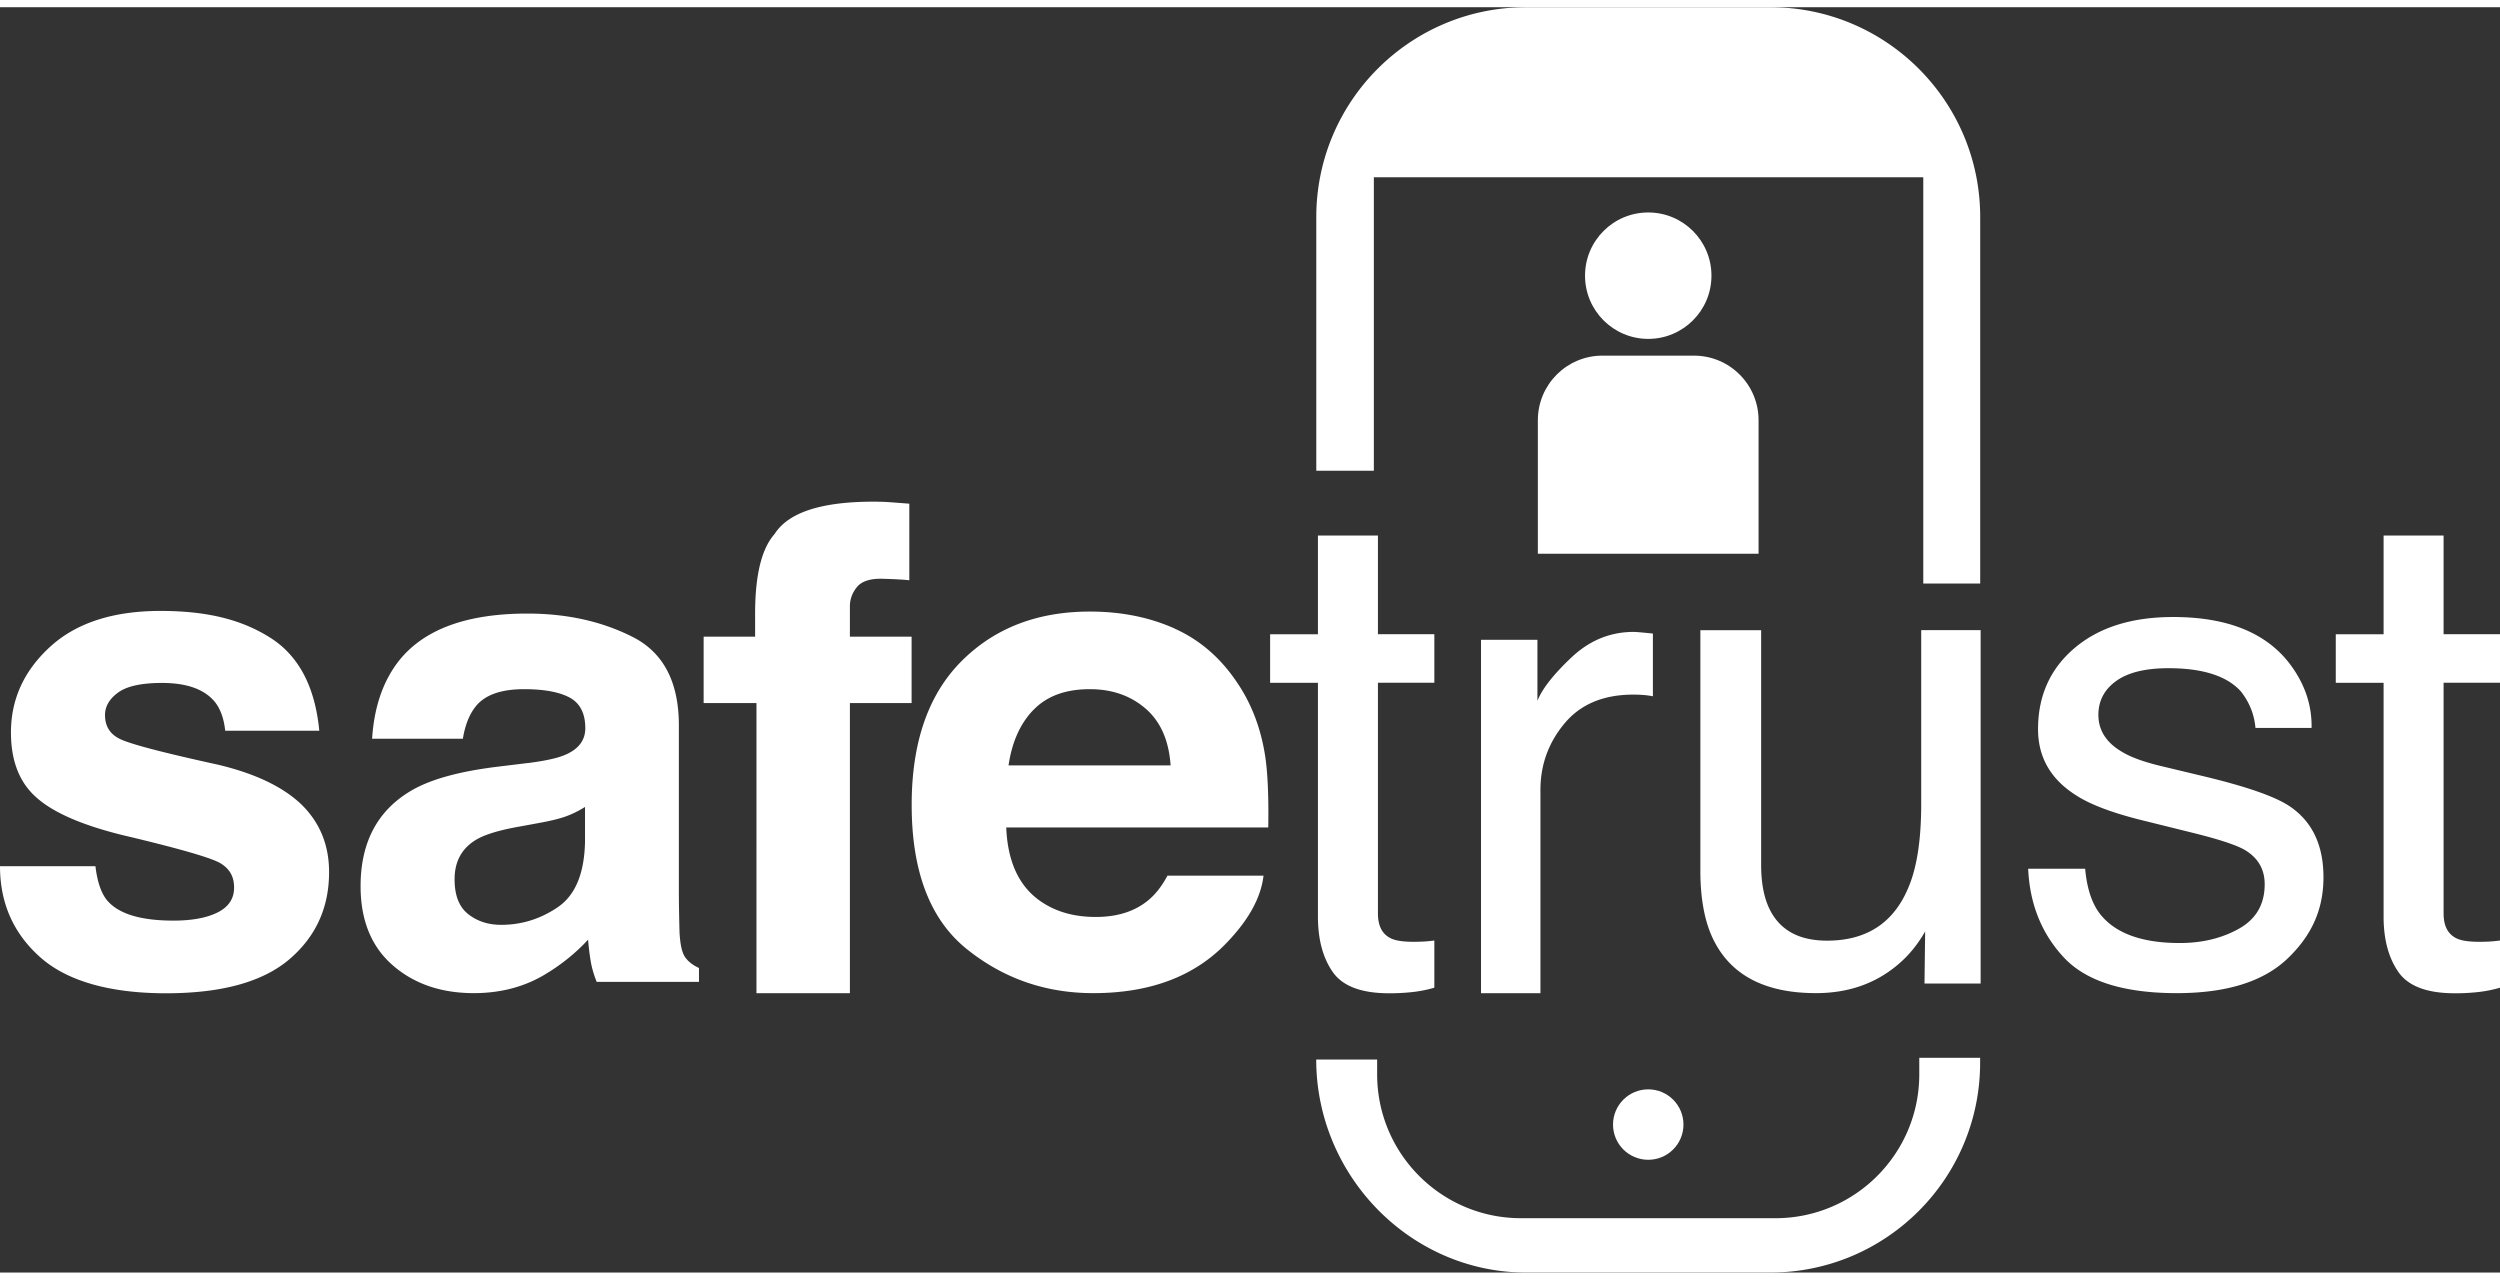
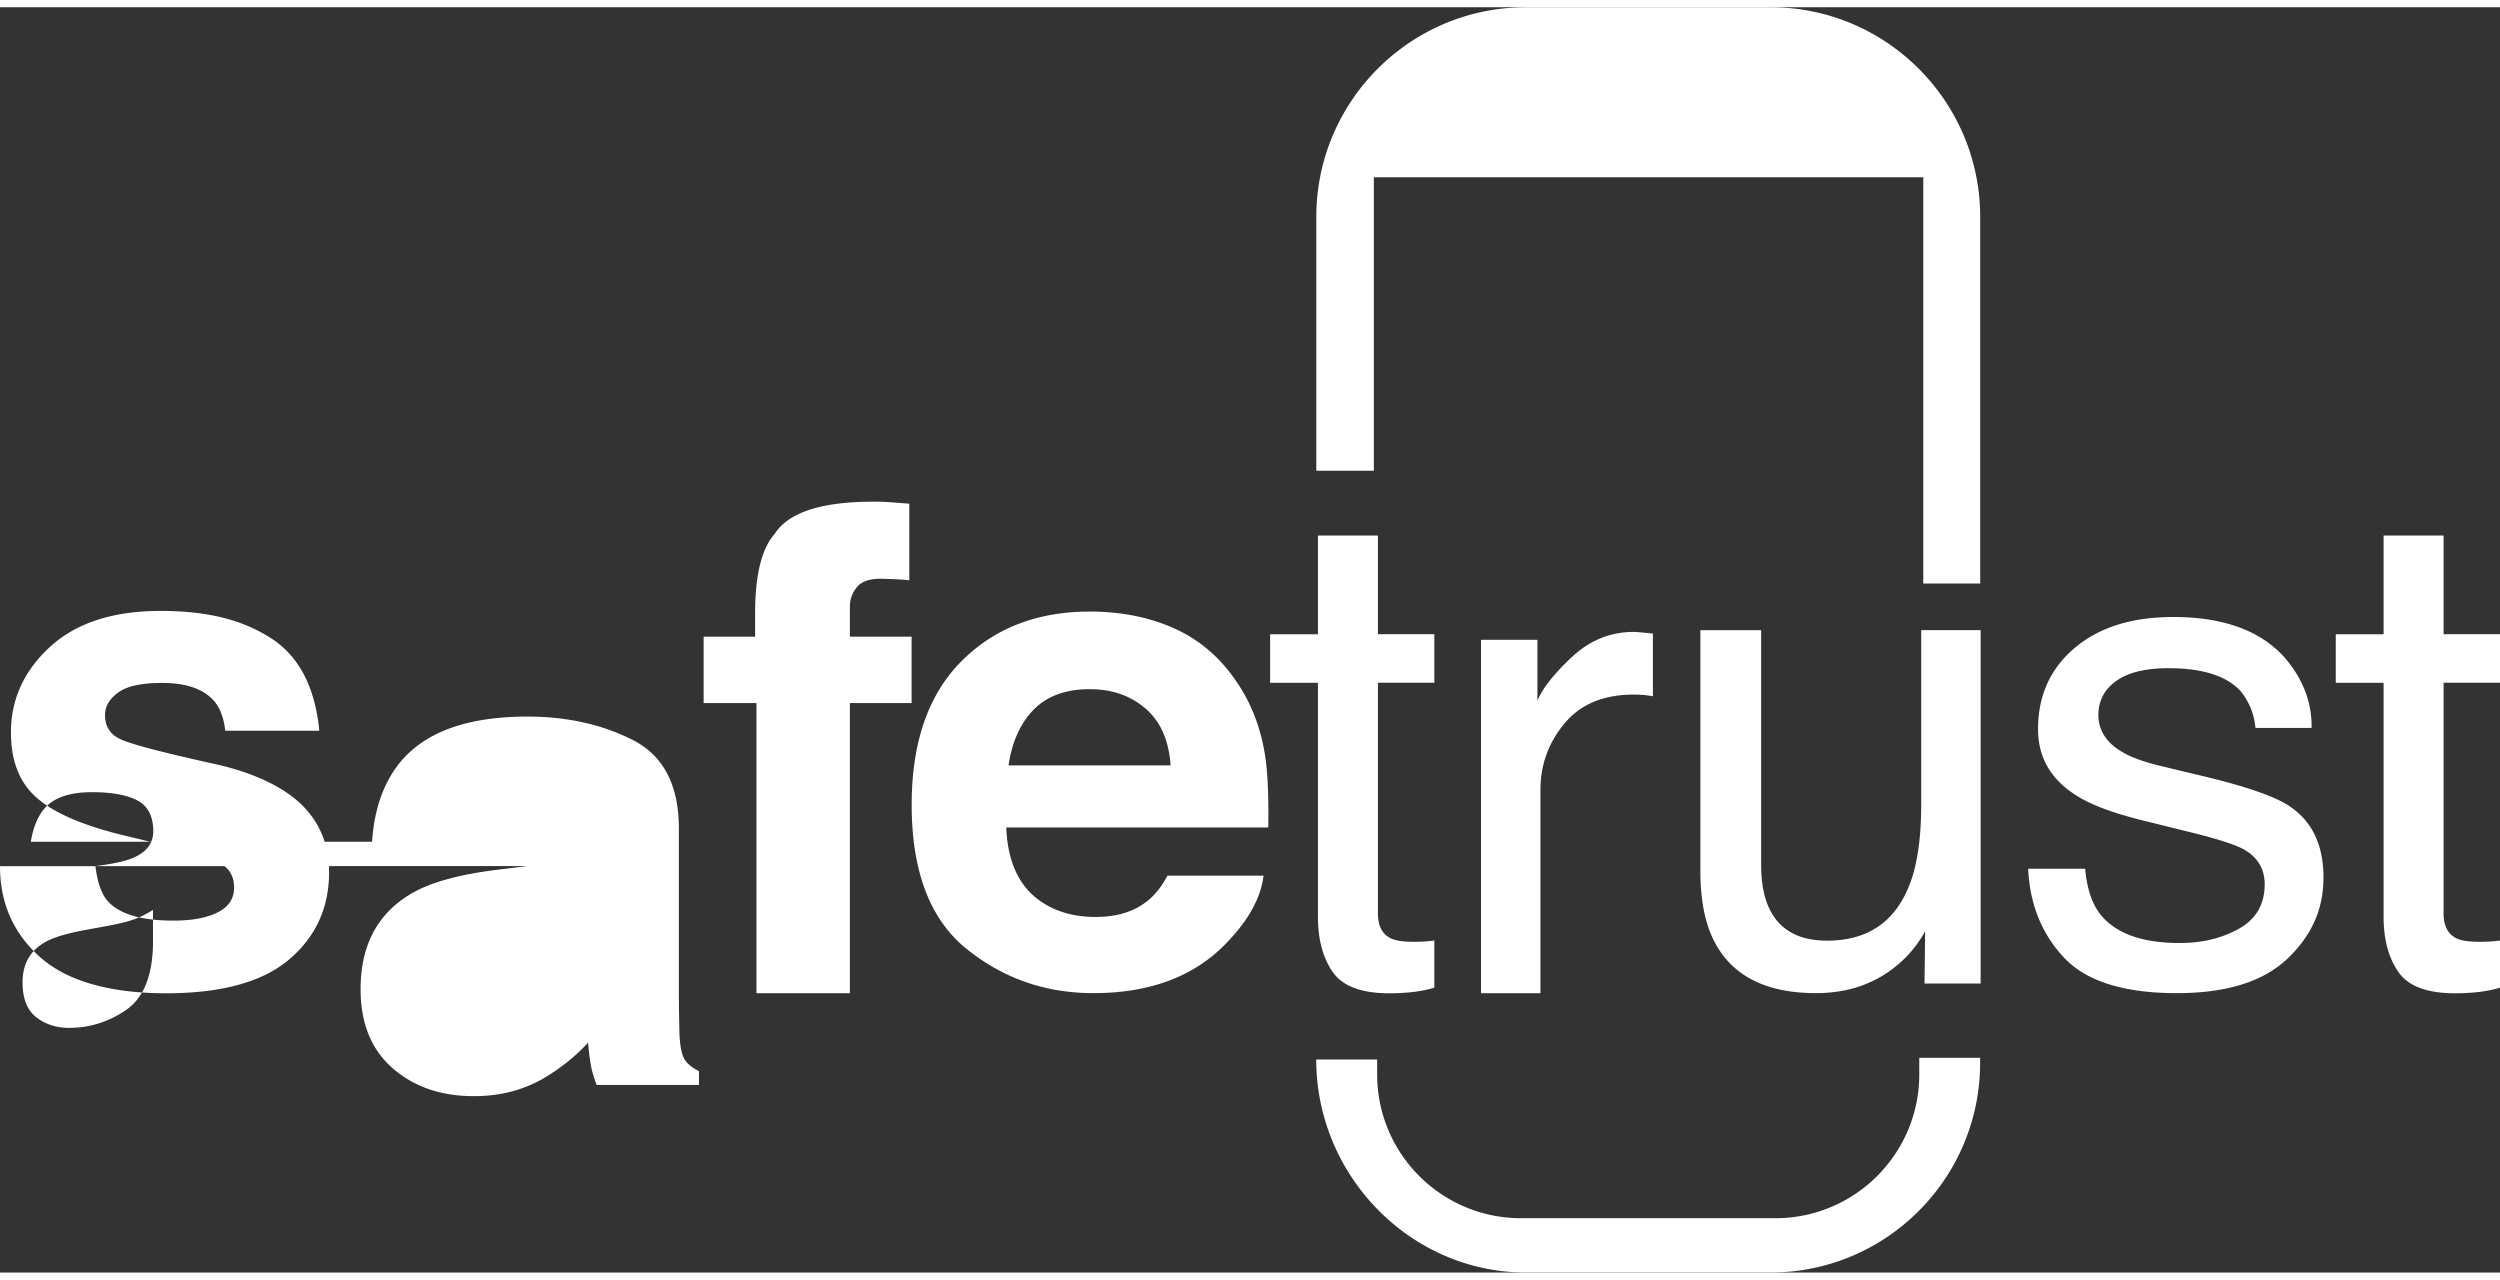
<svg xmlns="http://www.w3.org/2000/svg" width="84" height="43" viewBox="0 0 349.22 176.75">
  <rect x="0" y="0" width="349.22" height="176.75" fill="#333333" stroke="none" />
-   <path d="M13.33 119.98c.28 2.34.88 4 1.81 4.98 1.64 1.75 4.66 2.63 9.08 2.63 2.59 0 4.66-.38 6.19-1.15 1.53-.77 2.29-1.92 2.29-3.46s-.62-2.6-1.85-3.37-5.81-2.09-13.75-3.97c-5.71-1.41-9.74-3.18-12.07-5.3-2.34-2.09-3.5-5.1-3.5-9.04 0-4.64 1.83-8.63 5.48-11.97 3.65-3.33 8.79-5 15.41-5s11.41 1.25 15.36 3.76 6.23 6.83 6.82 12.98H31.46c-.18-1.69-.66-3.03-1.43-4.01-1.45-1.78-3.92-2.67-7.4-2.67-2.87 0-4.91.45-6.13 1.34-1.22.89-1.83 1.94-1.83 3.14 0 1.51.65 2.6 1.94 3.27 1.29.71 5.87 1.92 13.72 3.64 5.24 1.23 9.16 3.09 11.77 5.58 2.58 2.52 3.87 5.67 3.87 9.45 0 4.98-1.86 9.04-5.57 12.2-3.71 3.15-9.45 4.73-17.21 4.73s-13.76-1.67-17.53-5C1.89 129.41 0 125.16 0 119.99h13.33ZM73.68 105.59c2.45-.31 4.19-.69 5.25-1.15 1.89-.8 2.83-2.04 2.83-3.73 0-2.06-.73-3.48-2.17-4.27-1.45-.78-3.58-1.18-6.38-1.18-3.15 0-5.38.77-6.68 2.31-.94 1.14-1.56 2.67-1.87 4.61H51.98c.28-4.4 1.51-8.01 3.71-10.84 3.49-4.43 9.48-6.64 17.97-6.64 5.53 0 10.43 1.09 14.73 3.27 4.29 2.18 6.44 6.3 6.44 12.36v23.05c0 1.6.03 3.54.09 5.81.09 1.72.35 2.89.78 3.5.43.62 1.08 1.12 1.94 1.52v1.94H83.35c-.4-1.01-.68-1.97-.83-2.86-.15-.89-.28-1.91-.37-3.04-1.82 1.97-3.93 3.64-6.31 5.03-2.84 1.63-6.06 2.44-9.65 2.44-4.58 0-8.36-1.3-11.34-3.9-2.98-2.6-4.48-6.28-4.48-11.04 0-6.18 2.4-10.65 7.2-13.42 2.63-1.51 6.5-2.58 11.61-3.23l4.51-.55Zm8.03 6.13c-.84.52-1.69.95-2.55 1.27-.86.32-2.03.62-3.53.9l-2.99.55c-2.8.49-4.82 1.09-6.04 1.8-2.07 1.2-3.1 3.06-3.1 5.58 0 2.24.63 3.87 1.9 4.86 1.26 1 2.8 1.5 4.61 1.5 2.87 0 5.52-.83 7.94-2.49 2.42-1.66 3.67-4.69 3.77-9.08v-4.89ZM124.25 69.14c.68.05 1.6.12 2.77.21v10.7c-.74-.09-1.98-.16-3.71-.21-1.74-.05-2.94.34-3.6 1.15-.66.81-.99 1.71-.99 2.7v4.24h8.62v9.27h-8.62v40.53h-13.05V97.2h-7.38v-9.27h7.19V84.7c0-5.38.91-9.08 2.72-11.11 1.91-3.01 6.5-4.52 13.79-4.52.83 0 1.58.02 2.26.07ZM164.04 86.78c3.51 1.57 6.4 4.05 8.69 7.44 2.06 2.99 3.39 6.45 4 10.39.35 2.31.5 5.63.43 9.97h-36.6c.2 5.04 1.96 8.58 5.26 10.61 2.01 1.26 4.42 1.89 7.25 1.89 2.99 0 5.43-.77 7.3-2.31 1.02-.83 1.92-1.98 2.71-3.46h13.42c-.35 2.98-1.98 6.01-4.87 9.08-4.5 4.89-10.8 7.33-18.91 7.33-6.69 0-12.59-2.06-17.7-6.18-5.11-4.12-7.67-10.83-7.67-20.12 0-8.71 2.31-15.38 6.92-20.03 4.62-4.65 10.61-6.97 17.97-6.97 4.37 0 8.31.79 11.82 2.36Zm-19.66 11.35c-1.86 1.91-3.02 4.51-3.5 7.78h22.64c-.24-3.49-1.41-6.14-3.5-7.94-2.1-1.81-4.69-2.71-7.79-2.71-3.37 0-5.99.96-7.84 2.87ZM184.09 73.8h8.39v13.78h7.88v6.78h-7.88v32.22c0 1.72.58 2.87 1.75 3.46.65.34 1.72.51 3.23.51.4 0 .83-.01 1.29-.03.46-.02 1-.07 1.61-.15v6.59c-.95.28-1.94.48-2.97.6a28.9 28.9 0 0 1-3.34.18c-3.87 0-6.5-.99-7.88-2.97-1.38-1.98-2.07-4.56-2.07-7.72V94.37h-6.68v-6.78h6.68V73.81ZM206.88 88.36h7.88v8.53c.65-1.66 2.23-3.68 4.75-6.06 2.52-2.38 5.42-3.57 8.71-3.57.15 0 .42.02.78.05.37.03 1 .09 1.89.18v8.76c-.49-.09-.95-.15-1.36-.18-.42-.03-.87-.05-1.36-.05-4.18 0-7.39 1.34-9.63 4.03-2.24 2.69-3.36 5.78-3.36 9.29v28.39h-8.3V88.36ZM246.01 87.02v32.77c0 2.52.39 4.58 1.17 6.18 1.44 2.95 4.11 4.42 8.04 4.42 5.63 0 9.46-2.58 11.49-7.74 1.11-2.77 1.66-6.56 1.66-11.39V87.01h8.3v49.37h-7.84l.09-7.28c-1.06 1.87-2.37 3.46-3.94 4.75-3.11 2.58-6.87 3.87-11.31 3.87-6.9 0-11.61-2.35-14.11-7.05-1.36-2.52-2.04-5.88-2.04-10.09V87.02H246ZM291.27 120.35c.25 2.77.96 4.89 2.12 6.36 2.13 2.67 5.83 4.01 11.1 4.01 3.14 0 5.9-.67 8.28-2.01 2.38-1.34 3.58-3.4 3.58-6.2 0-2.12-.95-3.73-2.86-4.84-1.22-.68-3.62-1.46-7.21-2.35l-6.7-1.66c-4.28-1.04-7.43-2.21-9.46-3.5-3.62-2.24-5.43-5.35-5.43-9.31 0-4.67 1.7-8.45 5.11-11.34 3.41-2.89 8-4.33 13.76-4.33 7.54 0 12.97 2.18 16.3 6.55 2.09 2.77 3.1 5.75 3.04 8.94h-7.84c-.16-1.86-.83-3.56-2.03-5.09-1.95-2.17-5.33-3.25-10.14-3.25-3.21 0-5.64.6-7.29 1.79-1.65 1.19-2.48 2.77-2.48 4.73 0 2.14 1.09 3.86 3.26 5.14 1.25.77 3.1 1.44 5.54 2.02l5.59 1.34c6.07 1.44 10.14 2.84 12.21 4.19 3.23 2.12 4.84 5.45 4.84 10s-1.69 8.19-5.06 11.39c-3.38 3.2-8.52 4.79-15.42 4.79-7.44 0-12.7-1.67-15.8-5s-4.75-7.46-4.97-12.38h7.97ZM332.95 73.8h8.39v13.78h7.88v6.78h-7.88v32.22c0 1.72.58 2.87 1.75 3.46.65.34 1.72.51 3.23.51.4 0 .83-.01 1.29-.03.46-.02 1-.07 1.61-.15v6.59c-.95.28-1.94.48-2.97.6a28.9 28.9 0 0 1-3.34.18c-3.87 0-6.5-.99-7.88-2.97-1.38-1.98-2.07-4.56-2.07-7.72V94.37h-6.68v-6.78h6.68V73.81ZM276.61 80.5h-7.95V23.75h-76.75v41h-8.04V29.32C183.87 13.13 196.99 0 213.19 0h34.1c16.19 0 29.32 13.12 29.32 29.32V80.5ZM183.87 147h8.5v2.06c0 11.1 9 20.1 20.1 20.1H248c11.1 0 20.1-9 20.1-20.1v-2.31h8.5v.68c0 16.19-13.12 29.32-29.32 29.32h-34.1c-16.19 0-29.32-13.56-29.32-29.75Z" fill="#ffffff" />
-   <path d="M223.84 48.67h12.79c4.98 0 9.02 4.04 9.02 9.02v18.65h-30.83V57.69c0-4.98 4.04-9.02 9.02-9.02Z" fill="#ffffff" />
-   <circle cx="230.24" cy="37.5" r="8.83" fill="#ffffff" />
+   <path d="M13.33 119.98c.28 2.34.88 4 1.81 4.98 1.64 1.75 4.66 2.63 9.08 2.63 2.59 0 4.66-.38 6.19-1.15 1.53-.77 2.29-1.92 2.29-3.46s-.62-2.6-1.85-3.37-5.81-2.09-13.75-3.97c-5.71-1.41-9.74-3.18-12.07-5.3-2.34-2.09-3.5-5.1-3.5-9.04 0-4.64 1.83-8.63 5.48-11.97 3.65-3.33 8.79-5 15.41-5s11.41 1.25 15.36 3.76 6.23 6.83 6.82 12.98H31.46c-.18-1.69-.66-3.03-1.43-4.01-1.45-1.78-3.92-2.67-7.4-2.67-2.87 0-4.91.45-6.13 1.34-1.22.89-1.83 1.94-1.83 3.14 0 1.51.65 2.6 1.94 3.27 1.29.71 5.87 1.92 13.72 3.64 5.24 1.23 9.16 3.09 11.77 5.58 2.58 2.52 3.87 5.67 3.87 9.45 0 4.98-1.86 9.04-5.57 12.2-3.71 3.15-9.45 4.73-17.21 4.73s-13.76-1.67-17.53-5C1.89 129.41 0 125.16 0 119.99h13.33Zc2.45-.31 4.19-.69 5.25-1.15 1.89-.8 2.83-2.04 2.83-3.73 0-2.06-.73-3.48-2.17-4.27-1.45-.78-3.58-1.18-6.38-1.18-3.15 0-5.38.77-6.68 2.31-.94 1.14-1.56 2.67-1.87 4.61H51.98c.28-4.4 1.51-8.01 3.71-10.84 3.49-4.43 9.48-6.64 17.97-6.64 5.53 0 10.43 1.09 14.73 3.27 4.29 2.18 6.44 6.3 6.44 12.36v23.05c0 1.6.03 3.54.09 5.81.09 1.72.35 2.89.78 3.5.43.62 1.08 1.12 1.94 1.52v1.94H83.35c-.4-1.01-.68-1.97-.83-2.86-.15-.89-.28-1.91-.37-3.04-1.82 1.97-3.93 3.64-6.31 5.03-2.84 1.63-6.06 2.44-9.65 2.44-4.58 0-8.36-1.3-11.34-3.9-2.98-2.6-4.48-6.28-4.48-11.04 0-6.18 2.4-10.65 7.2-13.42 2.63-1.51 6.5-2.58 11.61-3.23l4.51-.55Zm8.03 6.13c-.84.52-1.69.95-2.55 1.27-.86.32-2.03.62-3.53.9l-2.99.55c-2.8.49-4.82 1.09-6.04 1.8-2.07 1.2-3.1 3.06-3.1 5.58 0 2.24.63 3.87 1.9 4.86 1.26 1 2.8 1.5 4.61 1.5 2.87 0 5.52-.83 7.94-2.49 2.42-1.66 3.67-4.69 3.77-9.08v-4.89ZM124.25 69.14c.68.05 1.6.12 2.77.21v10.7c-.74-.09-1.98-.16-3.71-.21-1.74-.05-2.94.34-3.6 1.15-.66.81-.99 1.71-.99 2.7v4.24h8.62v9.27h-8.62v40.53h-13.05V97.2h-7.38v-9.27h7.19V84.7c0-5.38.91-9.08 2.72-11.11 1.91-3.01 6.5-4.52 13.79-4.52.83 0 1.58.02 2.26.07ZM164.04 86.78c3.51 1.57 6.4 4.05 8.69 7.44 2.06 2.99 3.39 6.45 4 10.39.35 2.31.5 5.63.43 9.97h-36.6c.2 5.04 1.96 8.58 5.26 10.61 2.01 1.26 4.42 1.89 7.25 1.89 2.99 0 5.43-.77 7.3-2.31 1.02-.83 1.92-1.98 2.71-3.46h13.42c-.35 2.98-1.98 6.01-4.87 9.08-4.5 4.89-10.8 7.33-18.91 7.33-6.69 0-12.59-2.06-17.7-6.18-5.11-4.12-7.67-10.83-7.67-20.12 0-8.71 2.31-15.38 6.92-20.03 4.62-4.65 10.61-6.97 17.97-6.97 4.37 0 8.31.79 11.82 2.36Zm-19.66 11.35c-1.86 1.91-3.02 4.51-3.5 7.78h22.64c-.24-3.49-1.41-6.14-3.5-7.94-2.1-1.81-4.69-2.71-7.79-2.71-3.37 0-5.99.96-7.84 2.87ZM184.09 73.8h8.39v13.78h7.88v6.78h-7.88v32.22c0 1.72.58 2.87 1.75 3.46.65.34 1.72.51 3.23.51.4 0 .83-.01 1.29-.03.46-.02 1-.07 1.61-.15v6.59c-.95.28-1.94.48-2.97.6a28.9 28.9 0 0 1-3.34.18c-3.87 0-6.5-.99-7.88-2.97-1.38-1.98-2.07-4.56-2.07-7.72V94.37h-6.68v-6.78h6.68V73.81ZM206.88 88.36h7.88v8.53c.65-1.66 2.23-3.68 4.75-6.06 2.52-2.38 5.42-3.57 8.71-3.57.15 0 .42.02.78.05.37.03 1 .09 1.89.18v8.76c-.49-.09-.95-.15-1.36-.18-.42-.03-.87-.05-1.36-.05-4.18 0-7.39 1.34-9.63 4.03-2.24 2.69-3.36 5.78-3.36 9.29v28.39h-8.3V88.36ZM246.01 87.02v32.77c0 2.52.39 4.58 1.17 6.18 1.44 2.95 4.11 4.42 8.04 4.42 5.63 0 9.46-2.58 11.49-7.74 1.11-2.77 1.66-6.56 1.66-11.39V87.01h8.3v49.37h-7.84l.09-7.28c-1.06 1.87-2.37 3.46-3.94 4.75-3.11 2.58-6.87 3.87-11.31 3.87-6.9 0-11.61-2.35-14.11-7.05-1.36-2.52-2.04-5.88-2.04-10.09V87.02H246ZM291.27 120.35c.25 2.77.96 4.89 2.12 6.36 2.13 2.67 5.83 4.01 11.1 4.01 3.14 0 5.9-.67 8.28-2.01 2.38-1.34 3.58-3.4 3.58-6.2 0-2.12-.95-3.73-2.86-4.84-1.22-.68-3.62-1.46-7.21-2.35l-6.7-1.66c-4.28-1.04-7.43-2.21-9.46-3.5-3.62-2.24-5.43-5.35-5.43-9.31 0-4.67 1.7-8.45 5.11-11.34 3.41-2.89 8-4.33 13.76-4.33 7.54 0 12.97 2.18 16.3 6.55 2.09 2.77 3.1 5.75 3.04 8.94h-7.84c-.16-1.86-.83-3.56-2.03-5.09-1.95-2.17-5.33-3.25-10.14-3.25-3.21 0-5.64.6-7.29 1.79-1.65 1.19-2.48 2.77-2.48 4.73 0 2.14 1.09 3.86 3.26 5.14 1.25.77 3.1 1.44 5.54 2.02l5.59 1.34c6.07 1.44 10.14 2.84 12.21 4.19 3.23 2.12 4.84 5.45 4.84 10s-1.69 8.19-5.06 11.39c-3.38 3.2-8.52 4.79-15.42 4.79-7.44 0-12.7-1.67-15.8-5s-4.75-7.46-4.97-12.38h7.97ZM332.95 73.8h8.39v13.78h7.88v6.78h-7.88v32.22c0 1.72.58 2.87 1.75 3.46.65.34 1.72.51 3.23.51.4 0 .83-.01 1.29-.03.46-.02 1-.07 1.61-.15v6.59c-.95.28-1.94.48-2.97.6a28.9 28.9 0 0 1-3.34.18c-3.87 0-6.5-.99-7.88-2.97-1.38-1.98-2.07-4.56-2.07-7.72V94.37h-6.68v-6.78h6.68V73.81ZM276.61 80.5h-7.95V23.75h-76.75v41h-8.04V29.32C183.87 13.13 196.99 0 213.19 0h34.1c16.19 0 29.32 13.12 29.32 29.32V80.5ZM183.87 147h8.5v2.06c0 11.1 9 20.1 20.1 20.1H248c11.1 0 20.1-9 20.1-20.1v-2.31h8.5v.68c0 16.19-13.12 29.32-29.32 29.32h-34.1c-16.19 0-29.32-13.56-29.32-29.75Z" fill="#ffffff" />
  <rect width="21.55" height="4.25" x="219.46" y="11.5" fill="#ffffff" rx="2.12" ry="2.12" />
-   <circle cx="230.24" cy="156.08" r="4.92" fill="#ffffff" />
</svg>